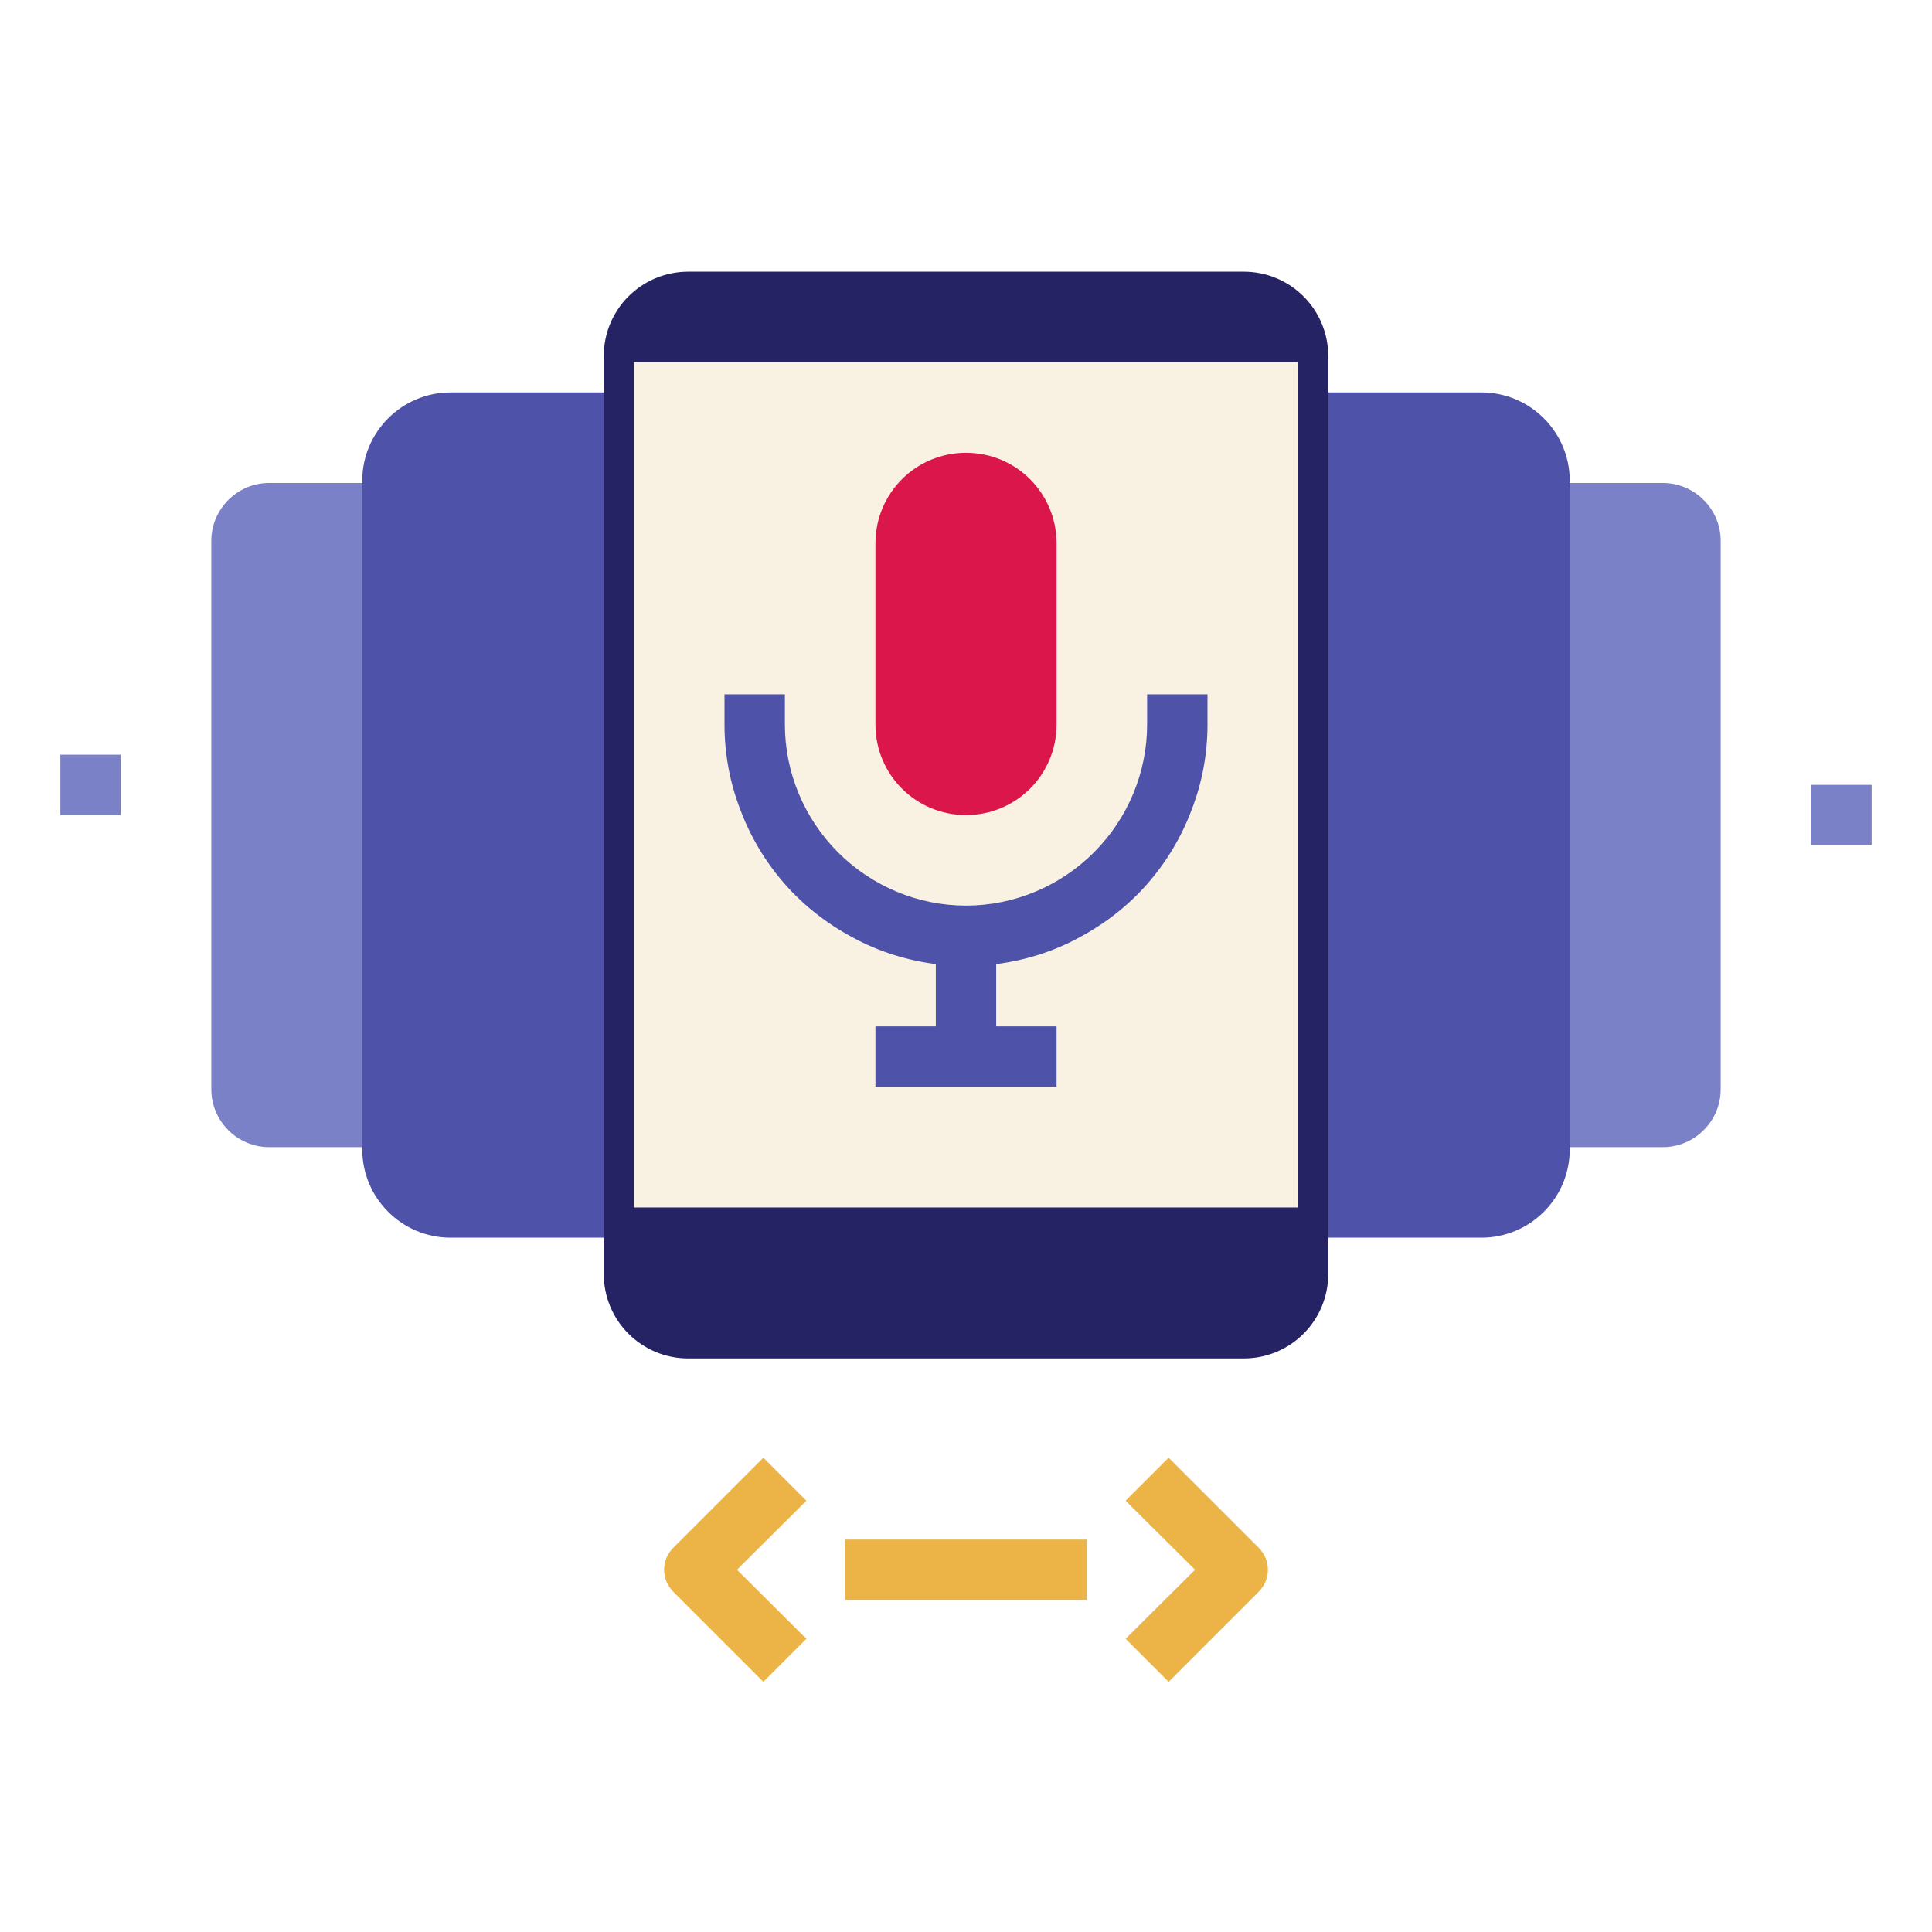
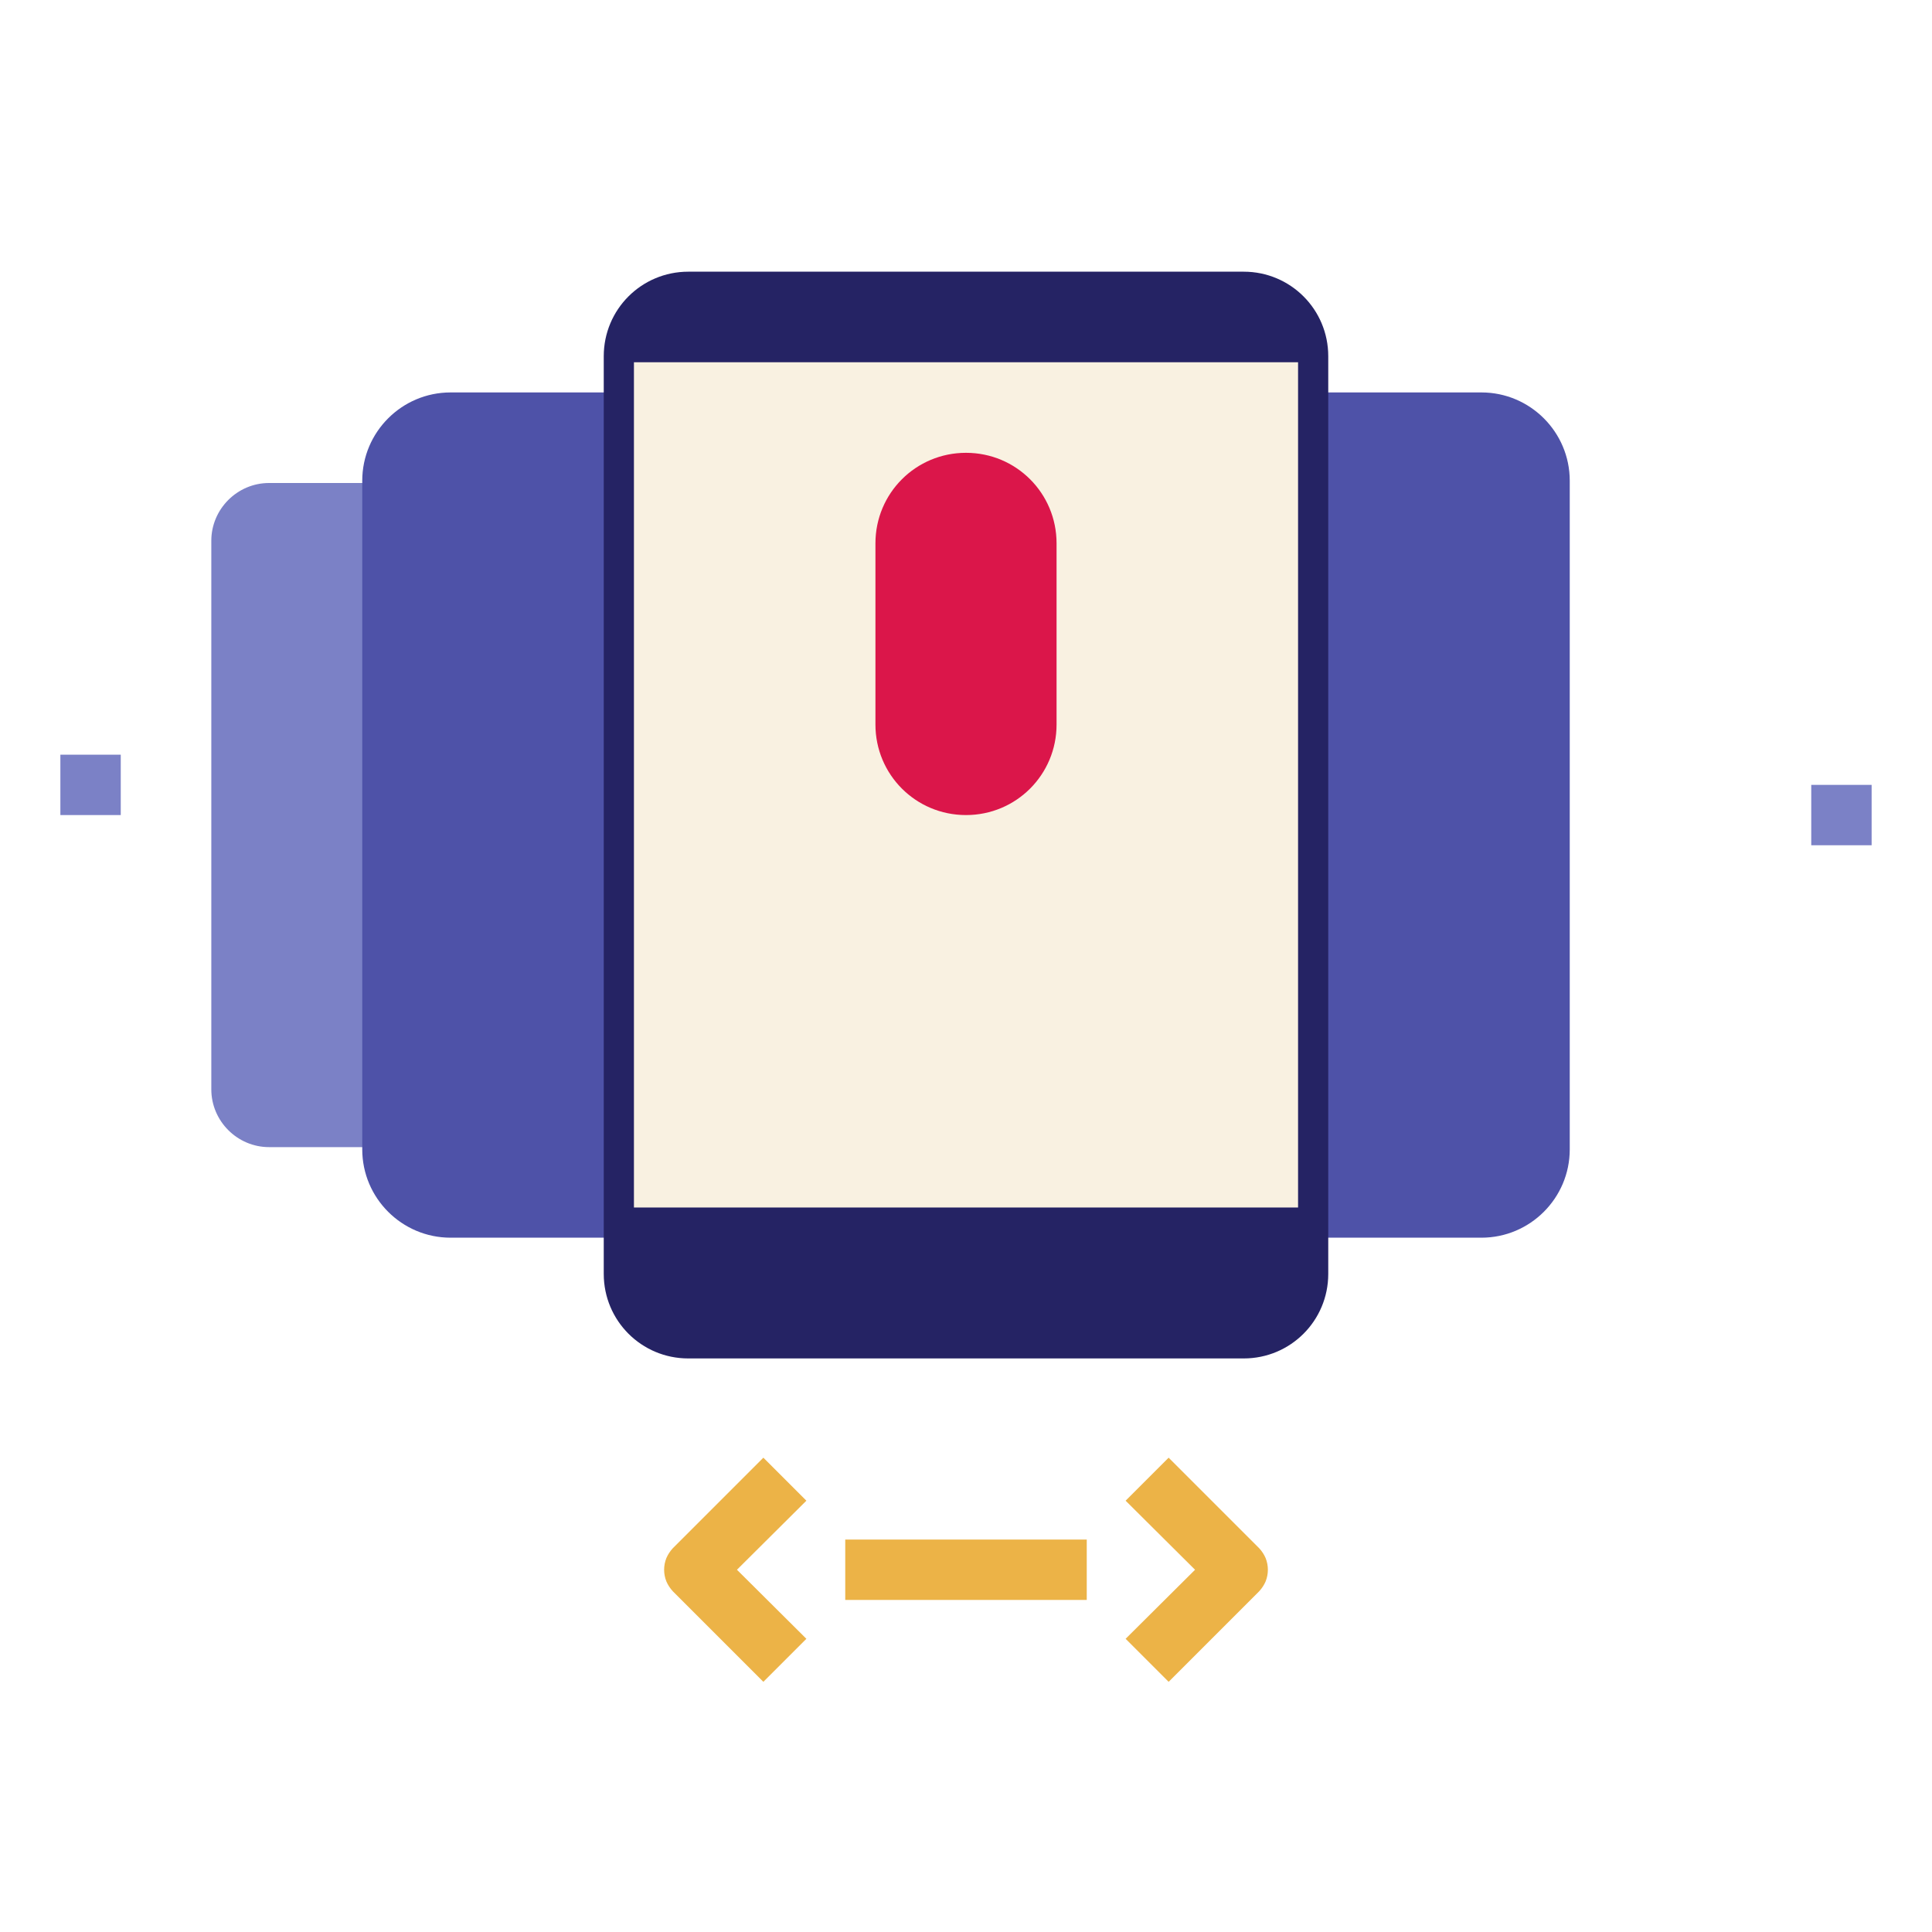
<svg xmlns="http://www.w3.org/2000/svg" viewBox="0 0 512 512" width="70" height="70">
  <title>Automated Recording</title>
  <style>		.s0 { fill: #7b81c6 } 		.s1 { fill: #4e52a8 } 		.s2 { fill: #252364 } 		.s3 { fill: #f9f1e1 } 		.s4 { fill: #db164a } 		.s5 { fill: #ecb347 } 	</style>
-   <path fill-rule="evenodd" class="s0" d="m375.3 128h65.4c8.4 0 15.3 6.9 15.3 15.3v145.4c0 8.4-6.9 15.3-15.3 15.3h-65.4c-8.4 0-15.3-6.9-15.3-15.3v-145.4c0-8.4 6.9-15.3 15.3-15.3z" />
-   <path fill-rule="evenodd" class="s1" d="m295.4 104h97.2c12.9 0 23.4 10.5 23.4 23.4v177.2c0 12.9-10.5 23.4-23.4 23.4h-97.2c-12.9 0-23.4-10.5-23.4-23.4v-177.2c0-12.9 10.5-23.4 23.4-23.4z" />
+   <path fill-rule="evenodd" class="s1" d="m295.4 104h97.2c12.9 0 23.4 10.5 23.4 23.4v177.2c0 12.9-10.5 23.4-23.4 23.4h-97.2c-12.9 0-23.4-10.5-23.4-23.4v-177.2c0-12.9 10.5-23.4 23.4-23.4" />
  <path fill-rule="evenodd" class="s0" d="m71.3 128h65.4c8.4 0 15.3 6.9 15.3 15.3v145.4c0 8.4-6.9 15.3-15.3 15.3h-65.4c-8.4 0-15.3-6.9-15.3-15.3v-145.4c0-8.4 6.9-15.3 15.3-15.3z" />
  <path fill-rule="evenodd" class="s1" d="m119.4 104h97.2c12.9 0 23.4 10.5 23.4 23.4v177.2c0 12.9-10.5 23.4-23.4 23.4h-97.2c-12.9 0-23.4-10.5-23.4-23.4v-177.2c0-12.9 10.5-23.4 23.4-23.4z" />
  <path fill-rule="evenodd" class="s2" d="m182.4 72h147.2c12.4 0 22.4 10 22.4 22.4v243.2c0 12.4-10 22.4-22.4 22.4h-147.2c-12.4 0-22.4-10-22.4-22.4v-243.2c0-12.4 10-22.4 22.4-22.4z" />
  <path class="s3" d="m168 96h176v224h-176z" />
  <path fill-rule="evenodd" class="s4" d="m256 120c13.3 0 24 10.7 24 24v48c0 13.3-10.7 24-24 24-13.3 0-24-10.7-24-24v-48c0-13.3 10.7-24 24-24z" />
-   <path class="s1" d="m304 184v8c0 12.7-5.1 24.9-14.1 33.9-9 9-21.2 14.1-33.9 14.1-12.7 0-24.9-5.1-33.9-14.1-9-9-14.1-21.2-14.1-33.9v-8h-16v8c0 7.7 1.4 15.4 4.2 22.6 2.7 7.2 6.7 13.9 11.8 19.7 5.1 5.8 11.3 10.6 18.1 14.2 6.8 3.7 14.2 6 21.9 7v16.5h-16v16h48v-16h-16v-16.5c7.7-1 15.1-3.3 21.9-7 6.8-3.6 13-8.4 18.1-14.2 5.1-5.8 9.1-12.5 11.8-19.7 2.8-7.2 4.2-14.9 4.2-22.6v-8z" />
  <path class="s0" d="m480 208h16v16h-16z" />
  <path class="s0" d="m16 200h16v16h-16z" />
  <g>
    <path class="s5" d="m224 408h64v16h-64z" />
    <path class="s5" d="m309.7 445.7l-11.4-11.4 18.4-18.3-18.4-18.3 11.4-11.4 24 24q1.1 1.2 1.7 2.6 0.6 1.5 0.6 3.1 0 1.6-0.6 3.1-0.6 1.4-1.7 2.6z" />
    <path class="s5" d="m202.3 445.7l-24-24q-1.1-1.2-1.7-2.6-0.6-1.5-0.6-3.1 0-1.6 0.6-3.1 0.6-1.4 1.7-2.6l24-24 11.4 11.4-18.4 18.3 18.4 18.3z" />
  </g>
</svg>